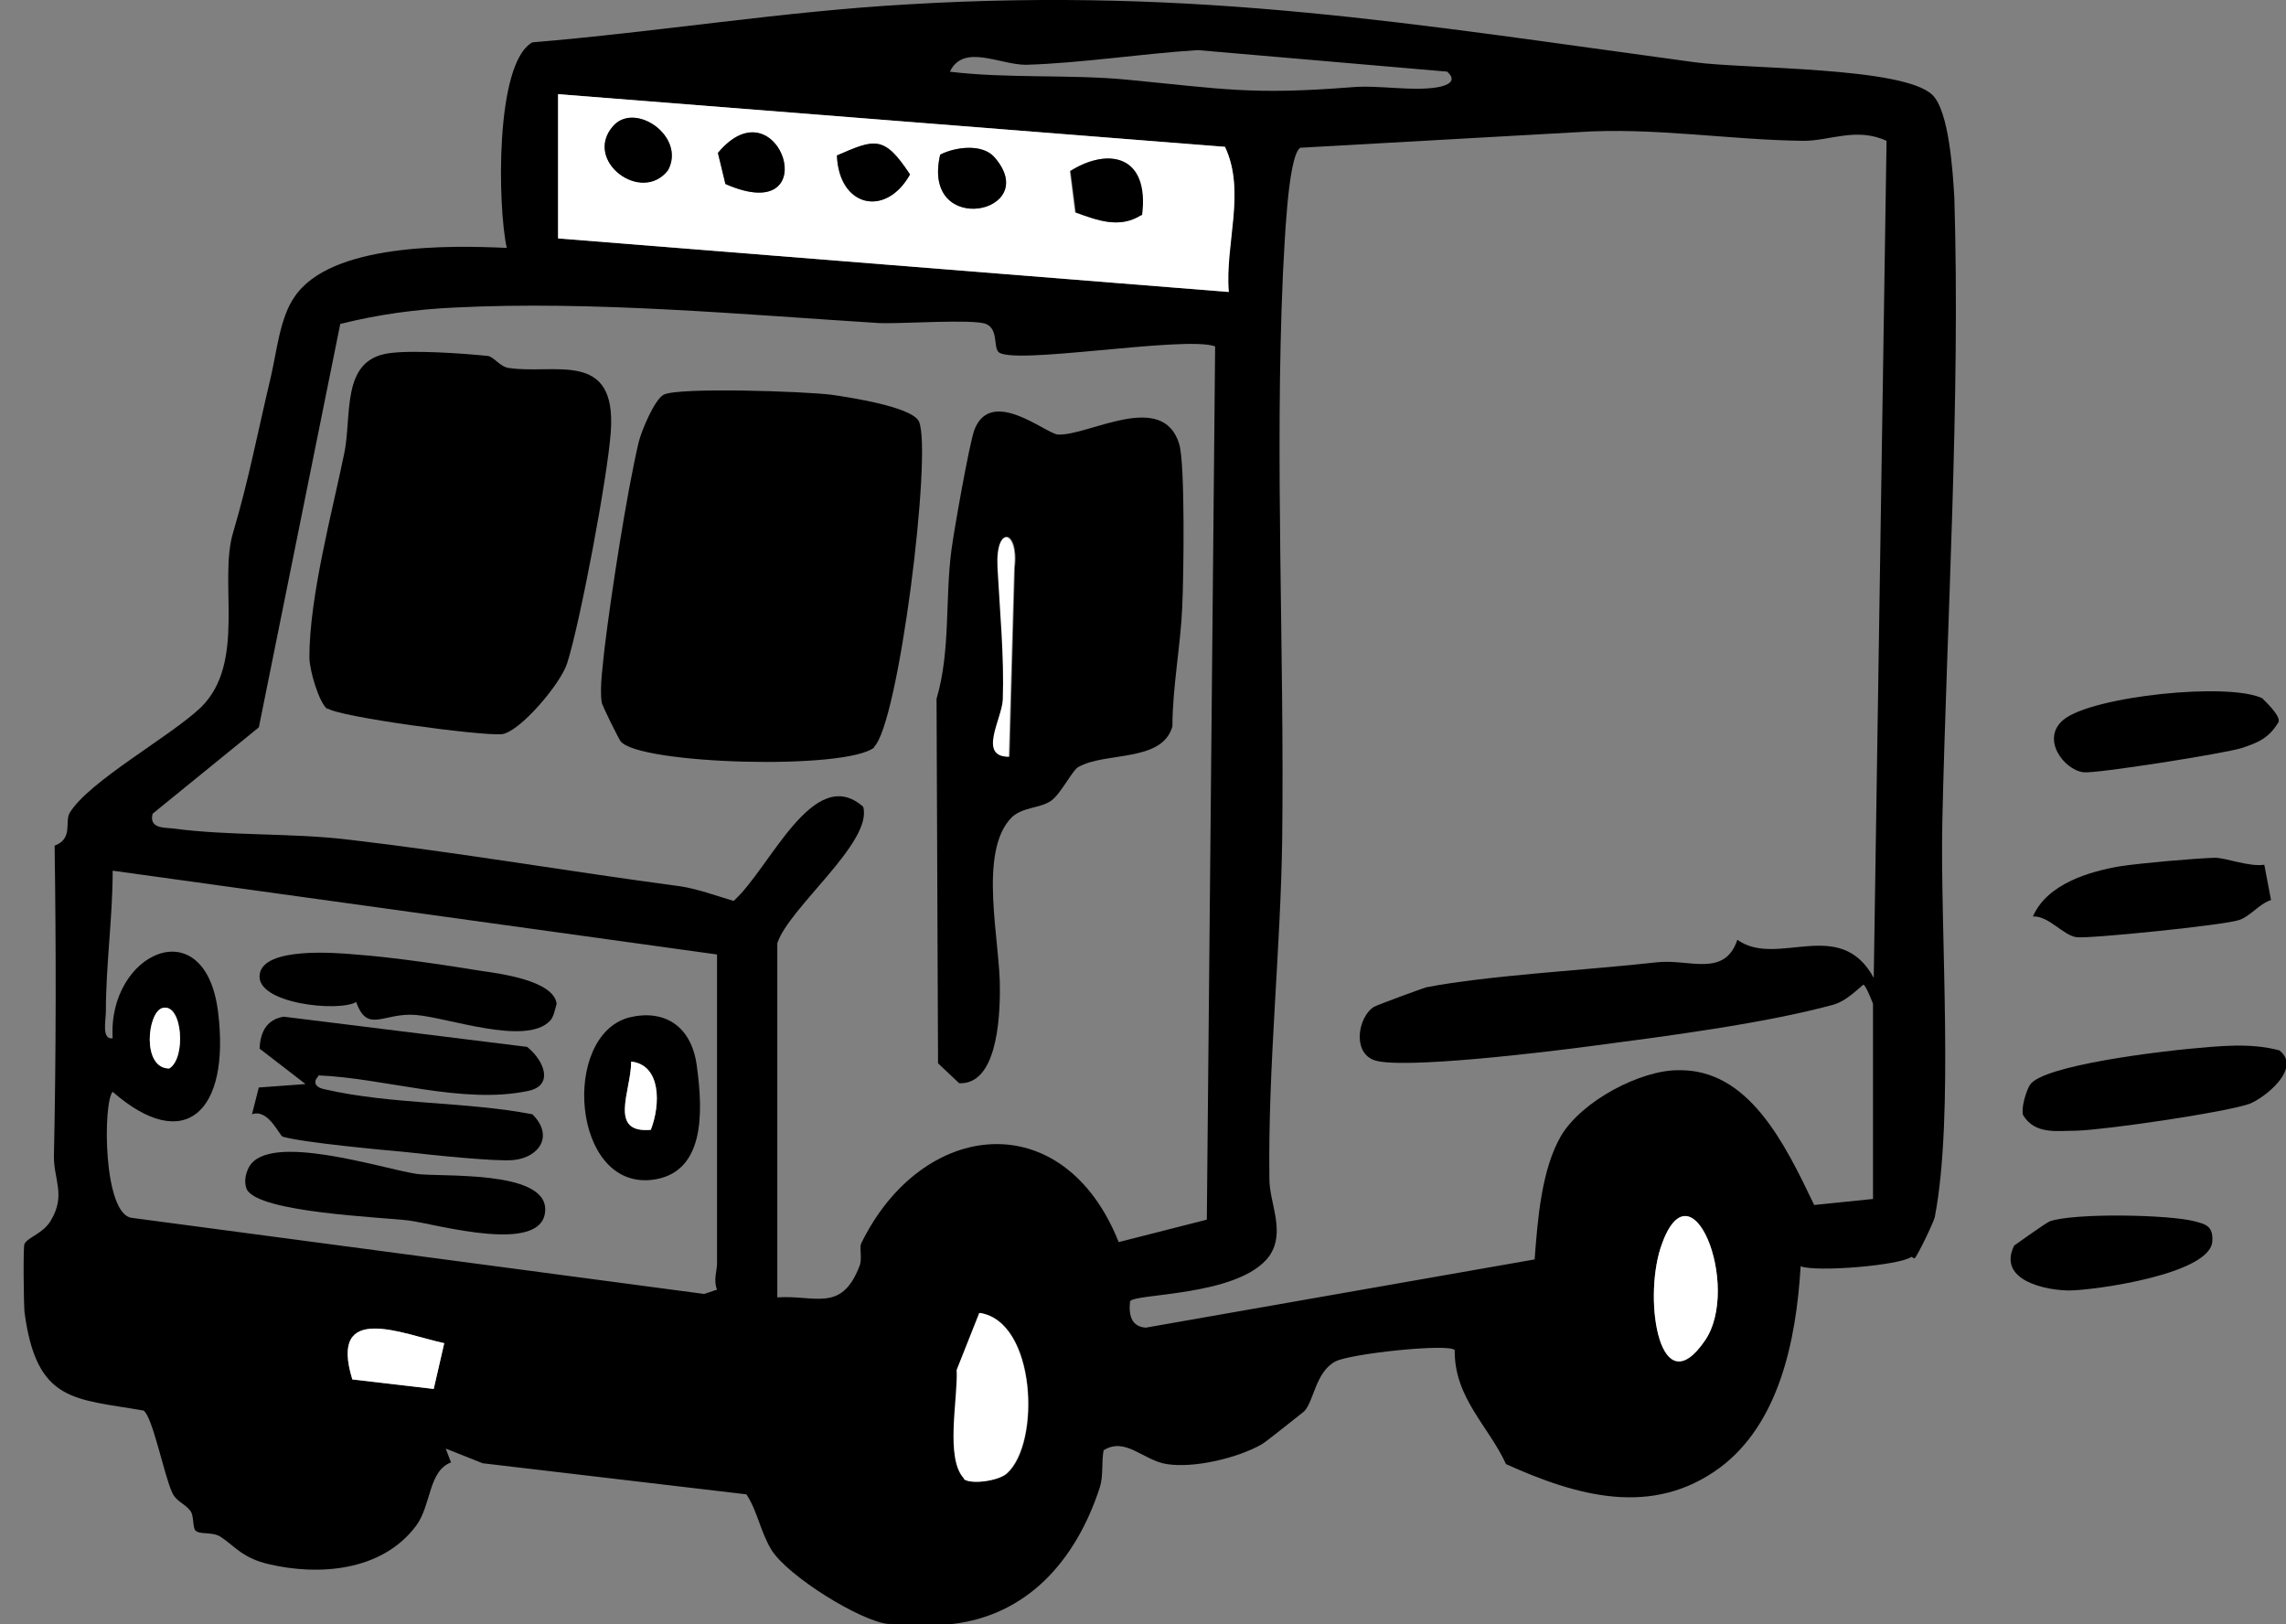
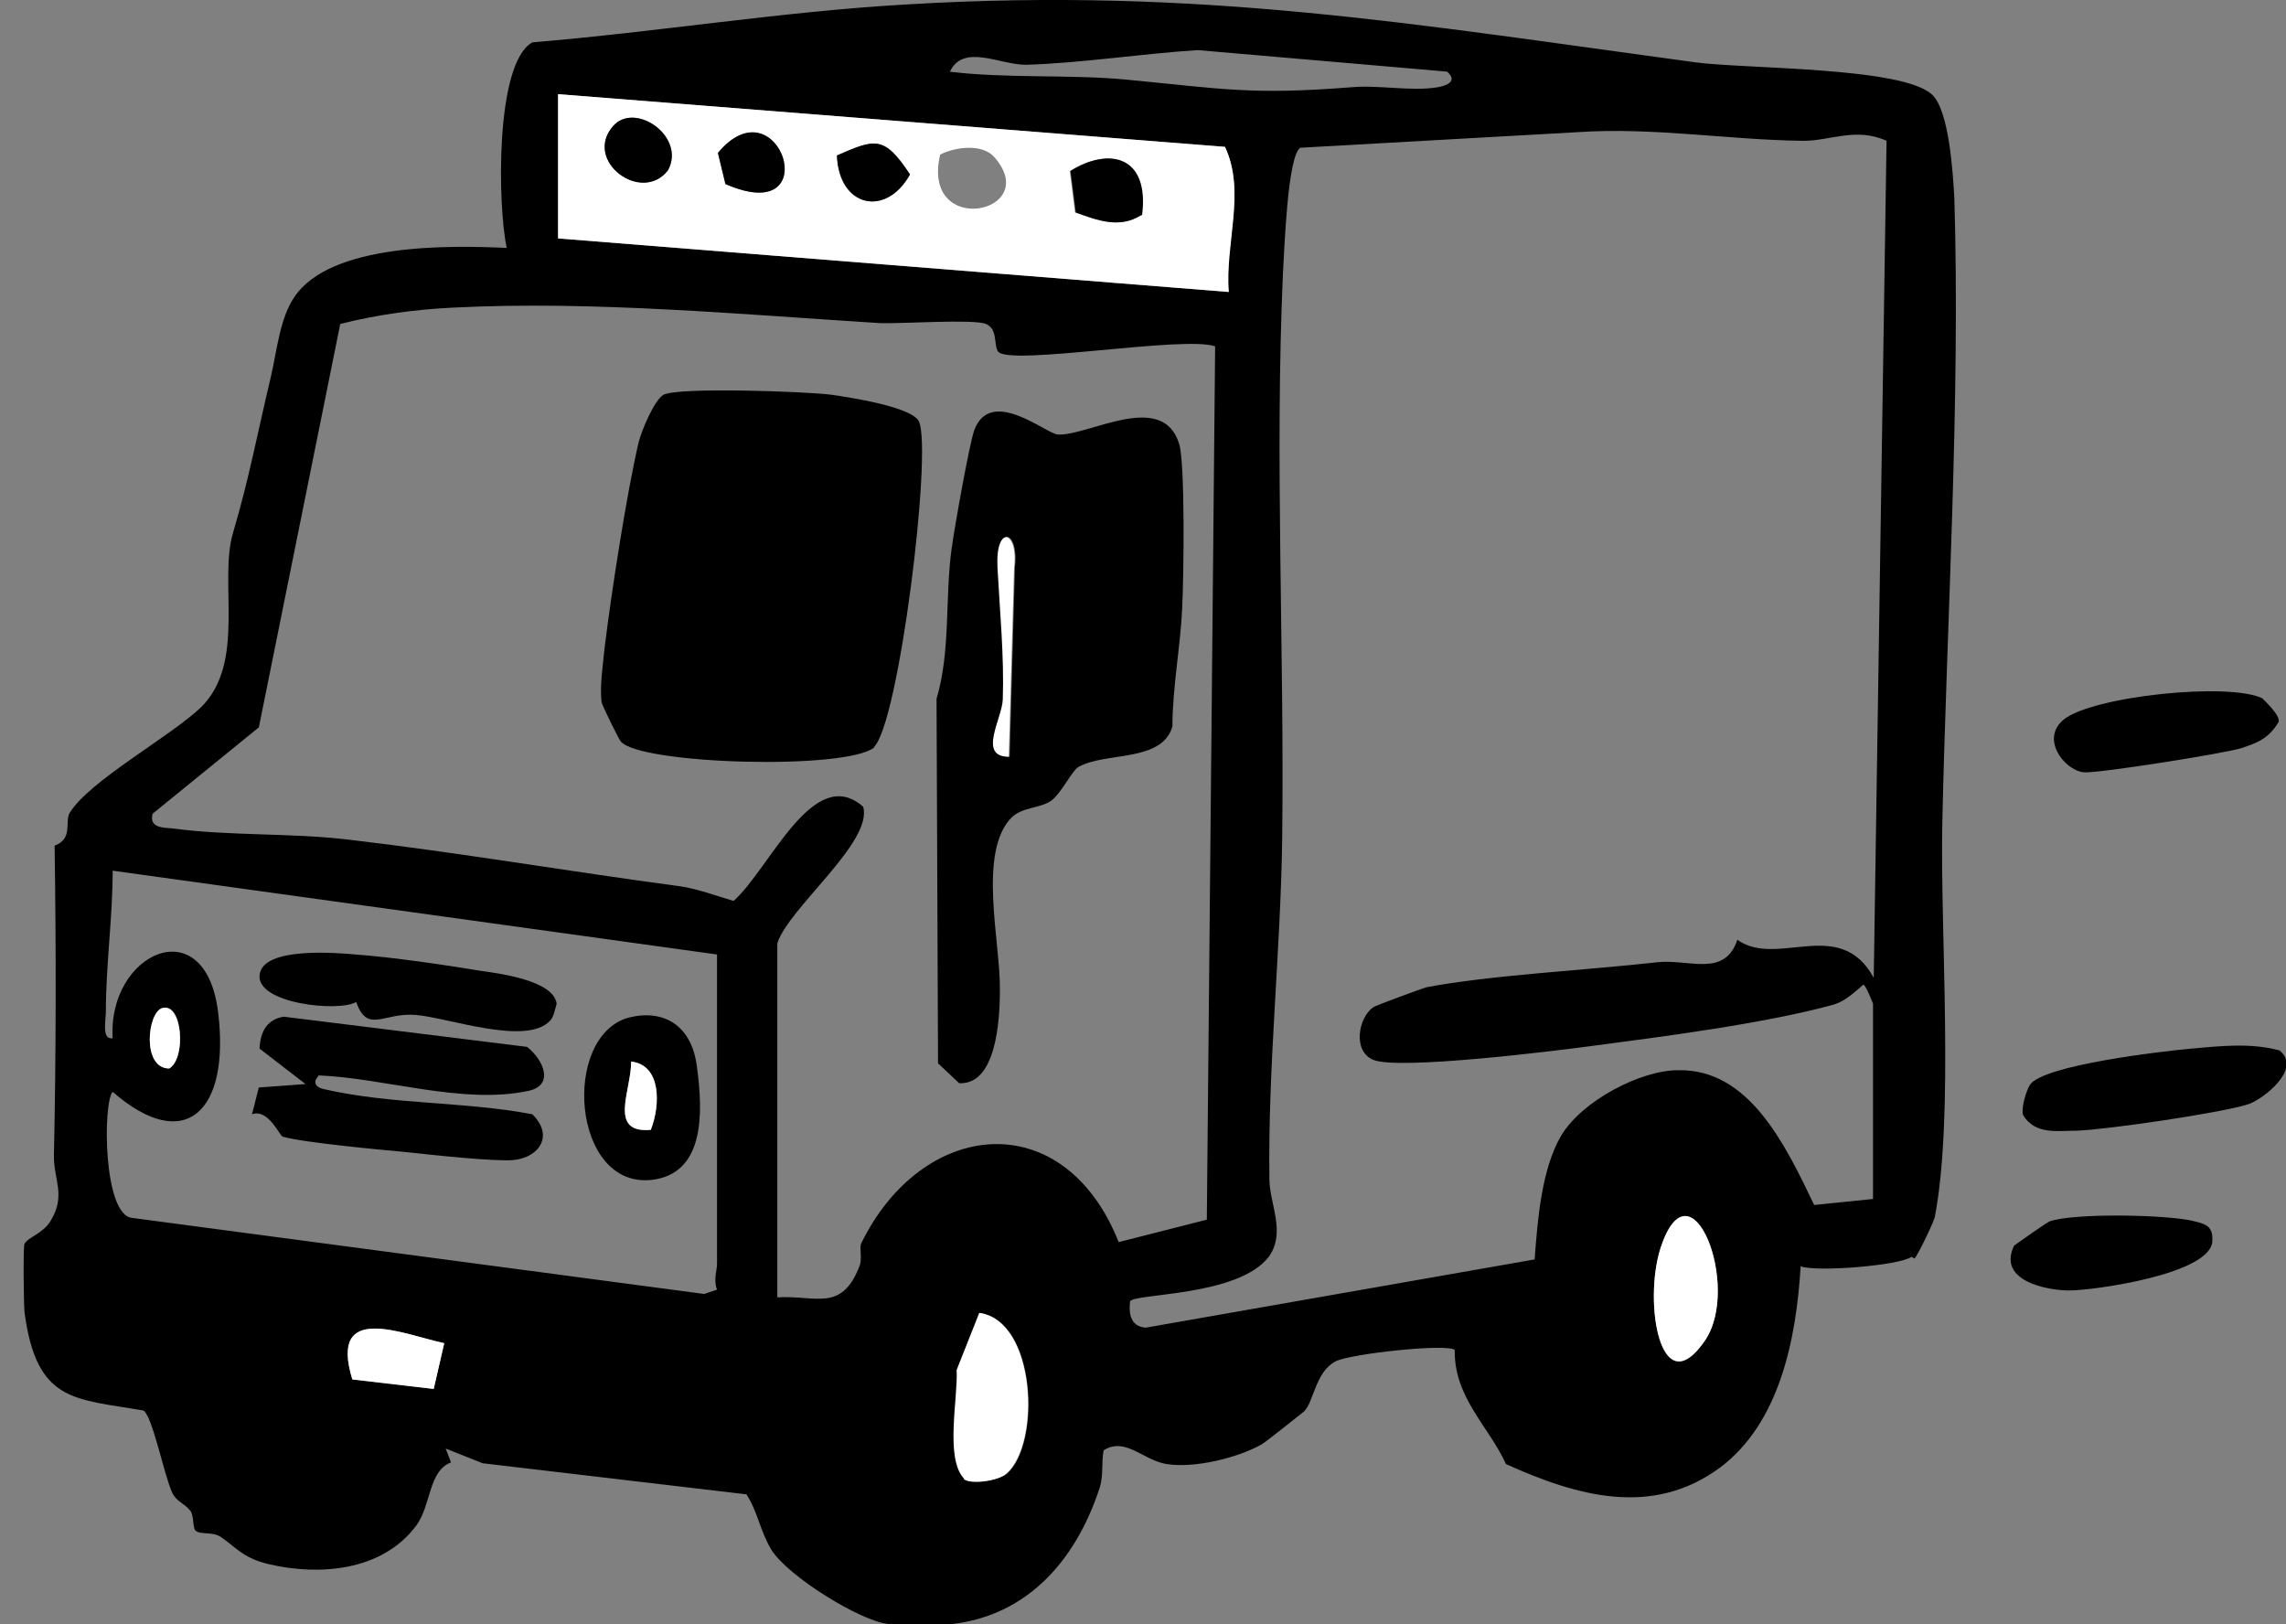
<svg xmlns="http://www.w3.org/2000/svg" fill="none" viewBox="0 0 38 27" height="27" width="38">
  <rect x="0" y="0" width="38" height="27" fill="#808080" stroke="none" />
  <path fill="black" d="M31.773 20.892C31.586 21.035 30.195 21.15 29.932 21.049C29.857 22.299 29.569 23.663 28.592 24.395C27.464 25.228 26.212 24.869 25.034 24.337C24.746 23.706 24.17 23.232 24.182 22.442C24.082 22.327 22.454 22.5 22.203 22.629C21.865 22.801 21.84 23.304 21.677 23.462C21.64 23.49 21.051 23.964 20.976 24.007C20.575 24.237 19.848 24.409 19.397 24.337C19.009 24.28 18.708 23.878 18.345 24.108C18.307 24.309 18.345 24.524 18.282 24.725C17.869 25.989 17.042 26.85 15.84 26.994C15.714 27.008 14.913 26.994 14.762 26.994C14.312 26.951 13.096 26.204 12.821 25.759C12.633 25.443 12.595 25.127 12.408 24.84L8.023 24.323L7.409 24.079L7.497 24.309C7.121 24.452 7.171 25.012 6.921 25.357C6.345 26.132 5.28 26.19 4.478 26.003C4.027 25.902 3.889 25.687 3.664 25.544C3.526 25.457 3.326 25.515 3.251 25.443C3.2 25.4 3.226 25.184 3.163 25.113C3.063 24.983 2.937 24.969 2.862 24.811C2.724 24.51 2.537 23.548 2.386 23.447C1.234 23.246 0.607 23.318 0.407 21.81C0.395 21.681 0.382 20.719 0.407 20.676C0.47 20.561 0.72 20.504 0.845 20.288C1.096 19.872 0.896 19.614 0.896 19.226C0.933 17.517 0.933 15.766 0.908 14.057C1.221 13.942 1.071 13.655 1.159 13.511C1.484 12.98 2.825 12.248 3.338 11.76C4.102 11.013 3.626 9.664 3.877 8.845C4.14 7.955 4.278 7.208 4.503 6.261C4.603 5.83 4.654 5.284 4.892 4.94C5.493 4.035 7.497 4.078 8.424 4.121C8.274 3.447 8.224 1.049 8.85 0.704C10.929 0.532 13.034 0.187 15.101 0.072C19.936 -0.215 23.506 0.403 28.166 1.034C28.98 1.149 31.648 1.106 32.124 1.58C32.4 1.853 32.462 2.858 32.487 3.289C32.588 6.648 32.362 10.31 32.287 13.669C32.249 15.507 32.487 18.537 32.162 20.231C32.137 20.331 31.874 20.877 31.824 20.92L31.773 20.892ZM24.07 1.192L19.911 0.833C18.984 0.891 17.982 1.049 17.055 1.077C16.616 1.077 16.015 0.719 15.79 1.192C16.742 1.307 17.769 1.235 18.708 1.322C20.349 1.48 20.8 1.58 22.454 1.451C22.917 1.408 23.456 1.523 23.894 1.451C24.057 1.422 24.233 1.35 24.057 1.192H24.07ZM9.276 1.566V3.963L20.424 4.854C20.349 4.05 20.712 3.188 20.362 2.441L9.276 1.566ZM31.135 19.915V16.685C31.135 16.685 31.009 16.354 30.972 16.369C30.822 16.498 30.671 16.642 30.483 16.699C29.331 17.015 27.652 17.23 26.45 17.388C25.811 17.474 23.255 17.79 22.829 17.618C22.479 17.474 22.579 16.914 22.829 16.742C22.867 16.713 23.656 16.426 23.706 16.412C24.746 16.211 26.4 16.125 27.552 15.995C28.078 15.938 28.667 16.254 28.88 15.622C29.544 16.096 30.583 15.22 31.147 16.254L31.36 2.341C30.859 2.111 30.421 2.341 29.982 2.341C28.742 2.327 27.477 2.111 26.224 2.197L21.614 2.456C21.401 2.599 21.351 4.15 21.326 4.552C21.189 7.625 21.351 10.812 21.314 13.928C21.289 15.809 21.076 17.704 21.101 19.599C21.101 20.001 21.376 20.475 21.101 20.877C20.6 21.566 18.796 21.494 18.784 21.638C18.758 21.882 18.821 22.055 19.047 22.069L25.51 20.935C25.56 20.274 25.623 19.441 25.949 18.881C26.299 18.293 27.276 17.79 27.89 17.79C29.068 17.761 29.669 19.011 30.157 20.03L31.135 19.93V19.915ZM12.921 15.68V21.566C13.547 21.523 13.986 21.825 14.286 21.049C14.336 20.935 14.286 20.762 14.312 20.676C15.326 18.594 17.681 18.35 18.596 20.647L20.061 20.274L20.199 5.758C19.698 5.572 16.779 6.088 16.591 5.844C16.516 5.744 16.591 5.471 16.391 5.385C16.178 5.299 14.975 5.385 14.625 5.371C12.332 5.227 9.852 4.997 7.56 5.112C6.921 5.141 6.282 5.227 5.656 5.385L4.303 12.09L2.537 13.526C2.474 13.77 2.724 13.756 2.862 13.77C3.827 13.899 4.829 13.842 5.793 13.957C7.635 14.172 9.464 14.488 11.305 14.732C11.593 14.775 11.906 14.89 12.194 14.976C12.796 14.445 13.522 12.679 14.349 13.411C14.512 14 13.109 15.091 12.921 15.68ZM11.919 15.866L1.873 14.473C1.873 15.249 1.76 16.038 1.76 16.814C1.76 16.957 1.685 17.288 1.873 17.259C1.785 15.838 3.413 15.091 3.626 16.828C3.827 18.479 3.075 19.197 1.873 18.149C1.71 18.321 1.71 20.202 2.198 20.245L11.706 21.509L11.919 21.437C11.856 21.279 11.919 21.121 11.919 21.006V15.881V15.866ZM2.699 16.756C2.449 16.828 2.349 17.761 2.812 17.761C3.1 17.575 3.038 16.656 2.699 16.756ZM28.341 22.284C28.955 21.38 28.103 19.212 27.602 20.748C27.314 21.652 27.602 23.375 28.341 22.284ZM16.028 24.581C16.128 24.682 16.604 24.61 16.742 24.495C17.305 23.993 17.23 21.968 16.291 21.825L15.915 22.772C15.94 23.232 15.714 24.251 16.04 24.581H16.028ZM7.384 22.327C6.708 22.184 5.455 21.624 5.856 22.93L7.209 23.088L7.384 22.327Z" />
  <path fill="black" d="M36.424 17.431C36.9 17.388 37.413 17.331 37.889 17.46C38.278 17.761 37.626 18.264 37.388 18.35C36.975 18.494 34.995 18.781 34.52 18.795C34.206 18.795 33.831 18.867 33.63 18.537C33.593 18.422 33.68 18.135 33.743 18.034C33.956 17.704 35.948 17.474 36.424 17.431Z" />
  <path fill="black" d="M37.612 11.616C37.612 11.616 37.925 11.903 37.875 12.004C37.712 12.277 37.524 12.348 37.261 12.435C36.998 12.521 34.831 12.865 34.631 12.837C34.305 12.794 33.917 12.277 34.305 11.961C34.781 11.573 37.073 11.329 37.625 11.616H37.612Z" />
-   <path fill="black" d="M37.639 14.373L37.751 14.961C37.563 15.019 37.401 15.234 37.225 15.292C36.987 15.378 34.72 15.607 34.52 15.579C34.294 15.55 34.056 15.22 33.793 15.234C34.031 14.689 34.733 14.488 35.233 14.401C35.609 14.344 36.449 14.272 36.812 14.258C37.012 14.258 37.388 14.416 37.651 14.373H37.639Z" />
  <path fill="black" d="M33.481 20.705C33.481 20.705 33.982 20.346 34.07 20.303C34.471 20.159 36.062 20.188 36.487 20.303C36.65 20.346 36.788 20.375 36.776 20.619C36.776 21.179 34.796 21.451 34.395 21.451C34.032 21.451 33.193 21.294 33.481 20.705Z" />
  <path fill="white" d="M9.277 1.565L20.363 2.441C20.714 3.187 20.363 4.049 20.426 4.853L9.277 3.963V1.565ZM10.192 2.096C9.691 2.671 10.668 3.388 11.106 2.828C11.407 2.268 10.555 1.68 10.192 2.096ZM12.058 3.058C13.762 3.805 12.948 1.335 11.933 2.541L12.058 3.058ZM13.912 2.584C13.937 3.446 14.726 3.618 15.127 2.9C14.701 2.24 14.551 2.312 13.912 2.584ZM16.53 2.613C16.33 2.383 15.879 2.441 15.628 2.57C15.303 3.963 17.344 3.546 16.53 2.613ZM18.973 3.575C19.111 2.599 18.422 2.441 17.783 2.843L17.87 3.532C18.234 3.661 18.597 3.805 18.96 3.575H18.973Z" />
  <path fill="white" d="M16.028 24.581C15.702 24.251 15.928 23.231 15.902 22.772L16.278 21.824C17.218 21.953 17.305 23.992 16.729 24.495C16.591 24.624 16.115 24.681 16.015 24.581H16.028Z" />
  <path fill="white" d="M28.341 22.284C27.602 23.361 27.314 21.652 27.602 20.748C28.103 19.211 28.955 21.394 28.341 22.284Z" />
  <path fill="white" d="M7.385 22.327L7.21 23.088L5.857 22.93C5.456 21.623 6.709 22.183 7.385 22.327Z" />
  <path fill="white" d="M2.702 16.756C3.027 16.67 3.102 17.589 2.814 17.761C2.351 17.761 2.451 16.814 2.702 16.756Z" />
  <path fill="black" d="M14.537 12.42C14.086 12.808 10.603 12.707 10.315 12.32C10.29 12.291 10.002 11.717 10.002 11.674C9.964 11.43 10.027 11.013 10.052 10.755C10.165 9.836 10.415 8.213 10.616 7.352C10.666 7.151 10.879 6.648 11.029 6.562C11.267 6.433 13.384 6.505 13.822 6.562C14.123 6.605 15.163 6.763 15.276 7.007C15.501 7.51 14.937 12.061 14.524 12.42H14.537Z" />
  <path fill="black" d="M17.923 12.751C17.823 12.808 17.635 13.196 17.472 13.311C17.285 13.44 17.009 13.411 16.821 13.583C16.245 14.158 16.633 15.665 16.621 16.455C16.621 16.972 16.558 18.034 15.944 18.006L15.593 17.675L15.568 11.616C15.806 10.812 15.706 9.937 15.819 9.118C15.869 8.759 16.107 7.41 16.195 7.151C16.47 6.419 17.385 7.209 17.585 7.223C18.086 7.252 19.326 6.476 19.602 7.381C19.702 7.711 19.677 9.592 19.652 10.095C19.627 10.712 19.489 11.43 19.489 12.076C19.314 12.679 18.374 12.492 17.923 12.751ZM16.783 12.578L16.871 9.434C16.946 8.817 16.558 8.687 16.596 9.434C16.633 10.181 16.708 10.913 16.683 11.631C16.671 11.947 16.245 12.593 16.796 12.578H16.783Z" />
-   <path fill="black" d="M5.443 11.788C5.305 11.688 5.143 11.142 5.143 10.927C5.143 9.922 5.518 8.529 5.719 7.553C5.857 6.921 5.656 5.988 6.458 5.873C6.834 5.815 7.685 5.873 8.099 5.916C8.199 5.916 8.312 6.103 8.462 6.117C9.214 6.232 10.253 5.801 10.153 7.179C10.103 7.912 9.64 10.367 9.427 11.027C9.326 11.357 8.637 12.176 8.337 12.205C7.986 12.233 5.631 11.918 5.443 11.774V11.788Z" />
  <path fill="black" d="M5.292 17.891C5.229 17.948 5.192 18.063 5.392 18.106C6.519 18.364 7.722 18.307 8.849 18.522C9.213 18.881 8.962 19.24 8.536 19.283C8.248 19.312 7.158 19.197 6.782 19.154C6.319 19.111 5.066 18.996 4.703 18.896C4.653 18.896 4.465 18.422 4.189 18.522L4.302 18.077L5.079 18.02L4.315 17.431C4.327 17.13 4.453 16.943 4.716 16.9L8.762 17.402C9.05 17.632 9.213 18.049 8.774 18.135C7.684 18.364 6.394 17.919 5.292 17.876V17.891Z" />
-   <path fill="black" d="M4.103 19.771C4.053 19.657 4.078 19.513 4.14 19.398C4.466 18.809 6.358 19.427 6.921 19.513C7.31 19.57 9.063 19.441 9.063 20.102C9.063 20.877 7.247 20.346 6.796 20.288C6.345 20.231 4.303 20.159 4.103 19.771Z" />
-   <path fill="black" d="M9.14 16.971C8.739 17.388 7.449 16.914 6.91 16.871C6.372 16.828 6.109 17.187 5.921 16.656C5.633 16.828 4.242 16.684 4.317 16.196C4.38 15.737 5.583 15.837 5.908 15.866C6.51 15.909 7.386 16.038 8 16.139C8.301 16.182 9.203 16.297 9.253 16.684C9.228 16.77 9.203 16.914 9.14 16.971Z" />
+   <path fill="black" d="M9.14 16.971C8.739 17.388 7.449 16.914 6.91 16.871C6.372 16.828 6.109 17.187 5.921 16.656C5.633 16.828 4.242 16.684 4.317 16.196C4.38 15.737 5.583 15.837 5.908 15.866C6.51 15.909 7.386 16.038 8 16.139C8.301 16.182 9.203 16.297 9.253 16.684C9.228 16.77 9.203 16.914 9.14 16.971" />
  <path fill="black" d="M10.455 16.914C11.031 16.771 11.495 17.043 11.583 17.718C11.695 18.522 11.708 19.513 10.831 19.613C9.503 19.757 9.328 17.216 10.455 16.914ZM10.819 18.781C10.981 18.364 10.994 17.704 10.493 17.646C10.493 18.135 10.105 18.852 10.819 18.781Z" />
  <path fill="black" d="M18.972 3.576C18.609 3.805 18.246 3.662 17.883 3.532L17.795 2.843C18.434 2.441 19.11 2.585 18.985 3.576H18.972Z" />
  <path fill="black" d="M10.19 2.097C10.553 1.68 11.405 2.269 11.105 2.829C10.666 3.403 9.689 2.671 10.19 2.097Z" />
  <path fill="black" d="M12.059 3.059L11.934 2.542C12.948 1.322 13.762 3.806 12.059 3.059Z" />
-   <path fill="black" d="M16.531 2.614C17.345 3.547 15.304 3.963 15.629 2.571C15.88 2.441 16.331 2.384 16.531 2.614Z" />
  <path fill="black" d="M13.912 2.584C14.538 2.312 14.689 2.24 15.127 2.9C14.726 3.618 13.95 3.446 13.912 2.584Z" />
  <path fill="white" d="M16.782 12.578C16.243 12.592 16.657 11.946 16.669 11.63C16.694 10.912 16.619 10.151 16.581 9.433C16.544 8.715 16.932 8.816 16.857 9.433L16.769 12.578H16.782Z" />
  <path fill="white" d="M10.818 18.781C10.104 18.838 10.492 18.135 10.492 17.646C10.993 17.704 10.981 18.364 10.818 18.781Z" />
</svg>